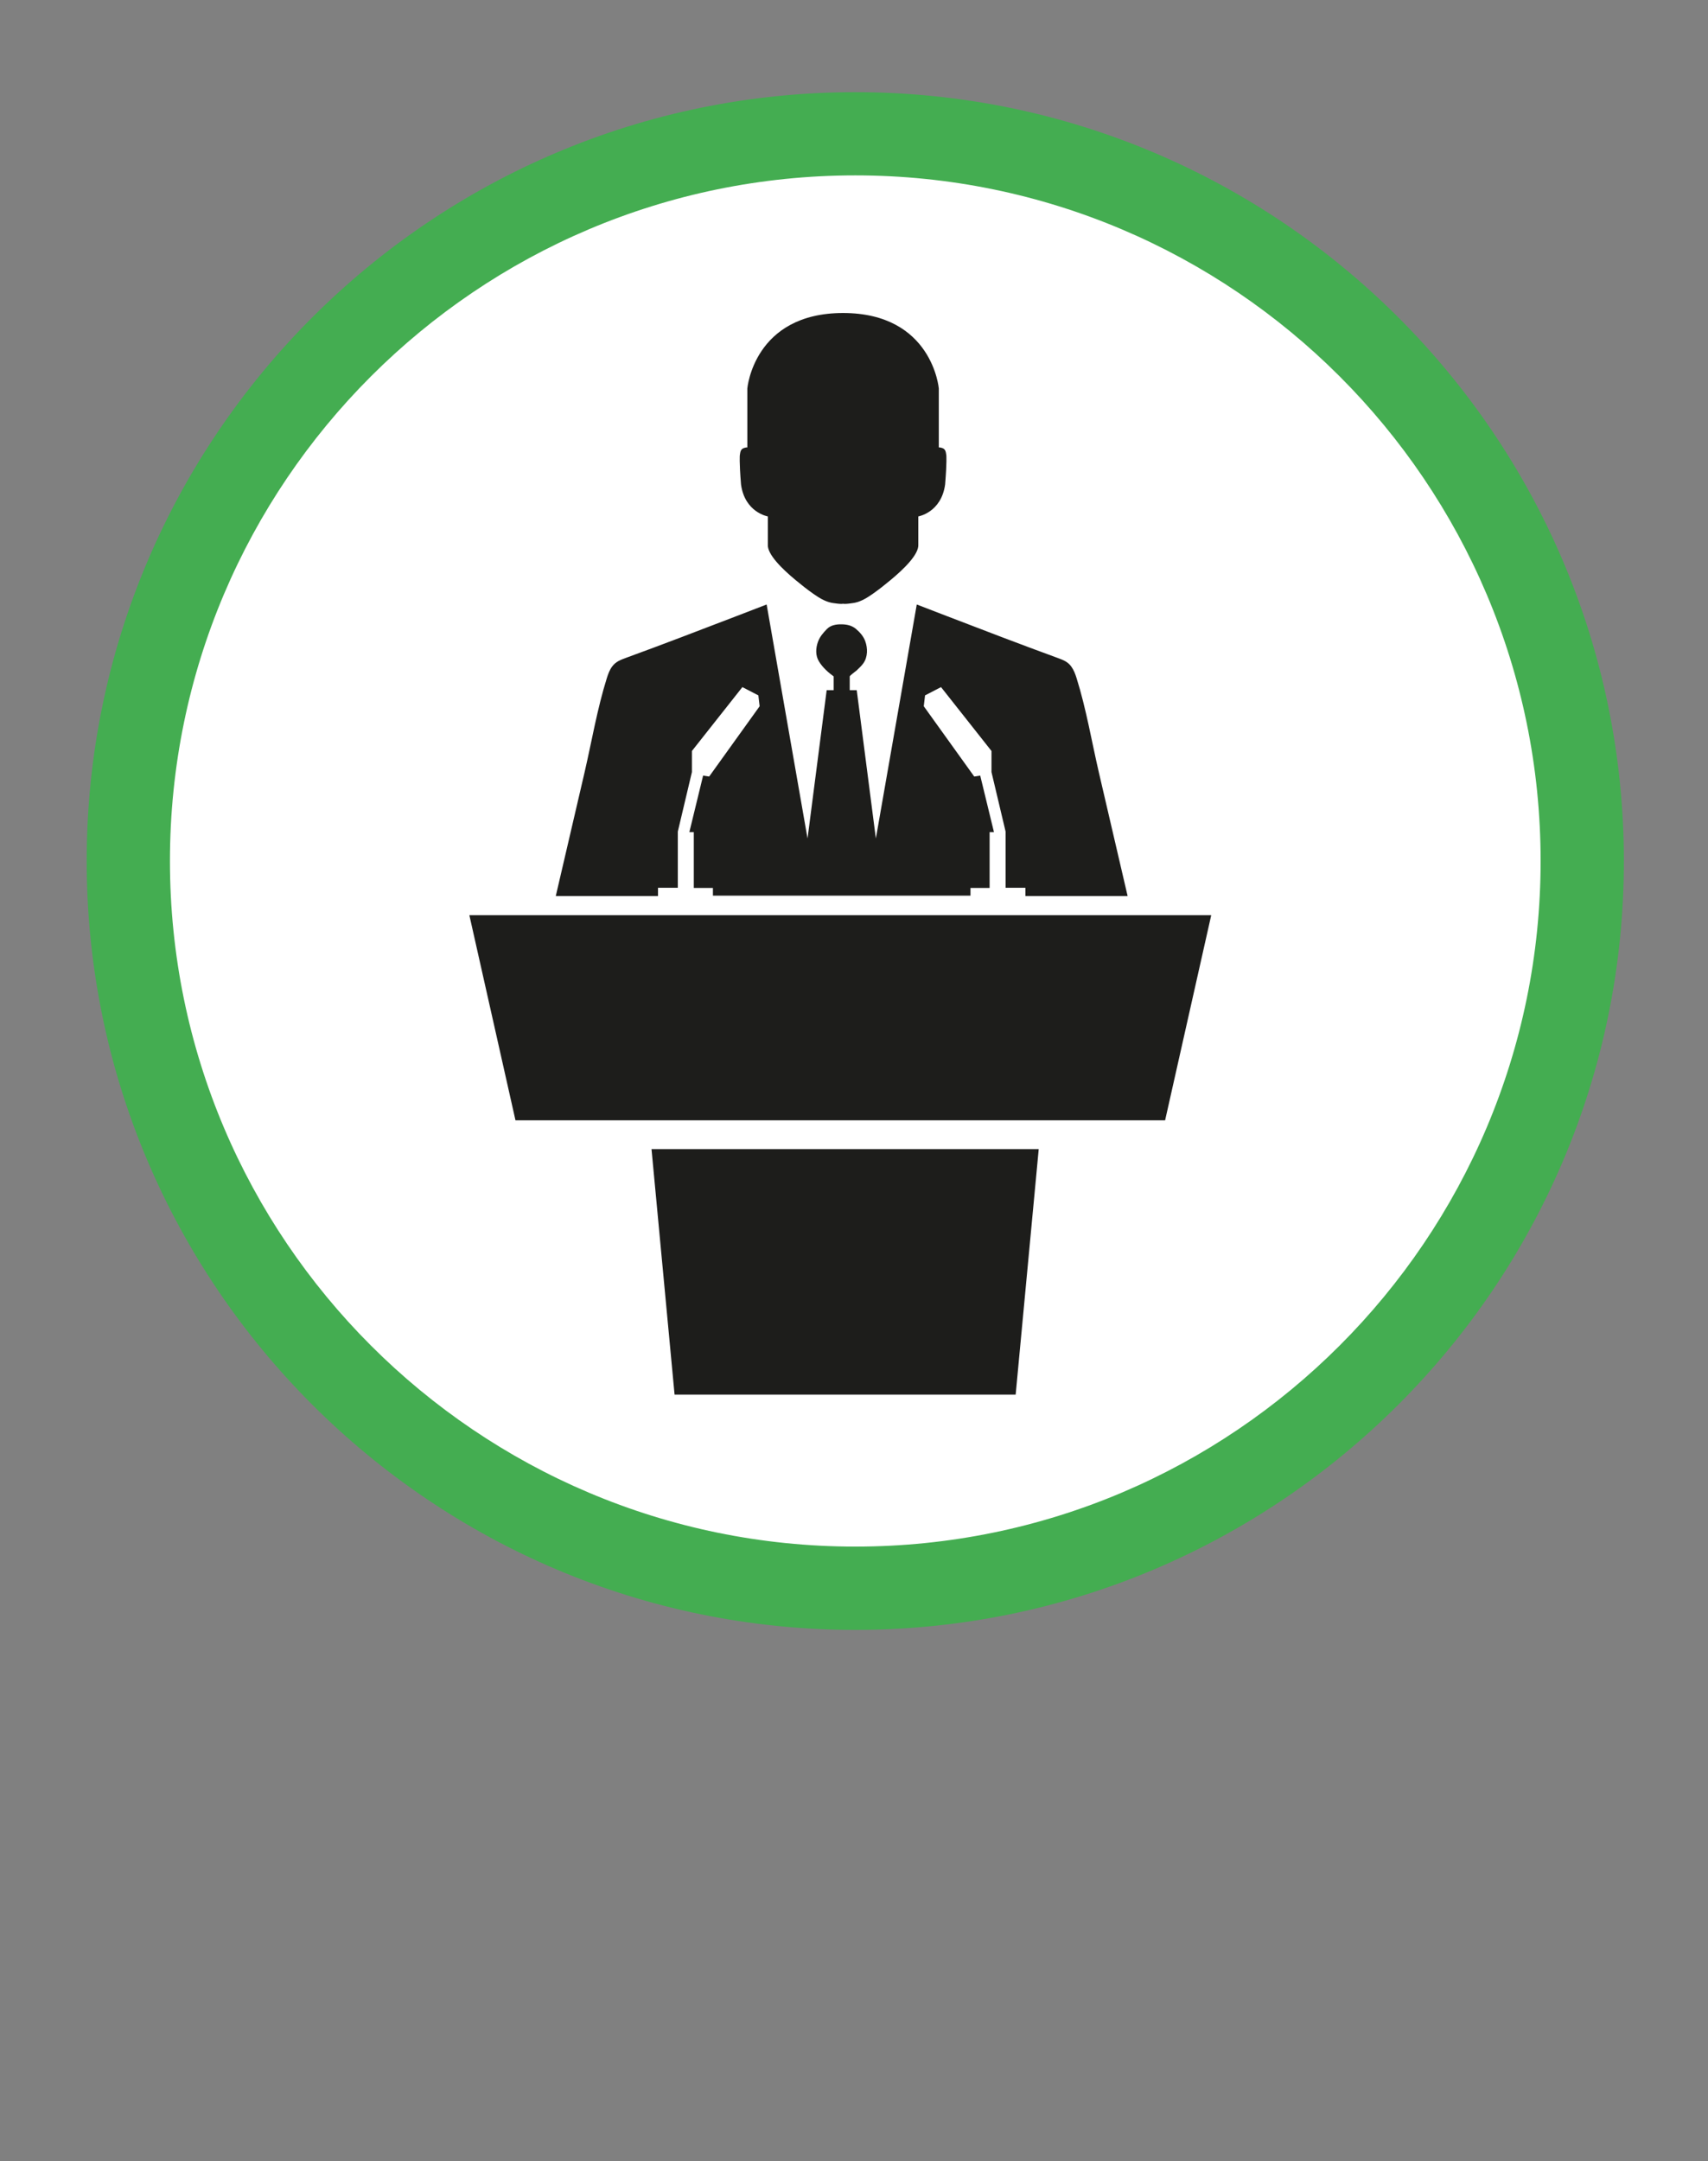
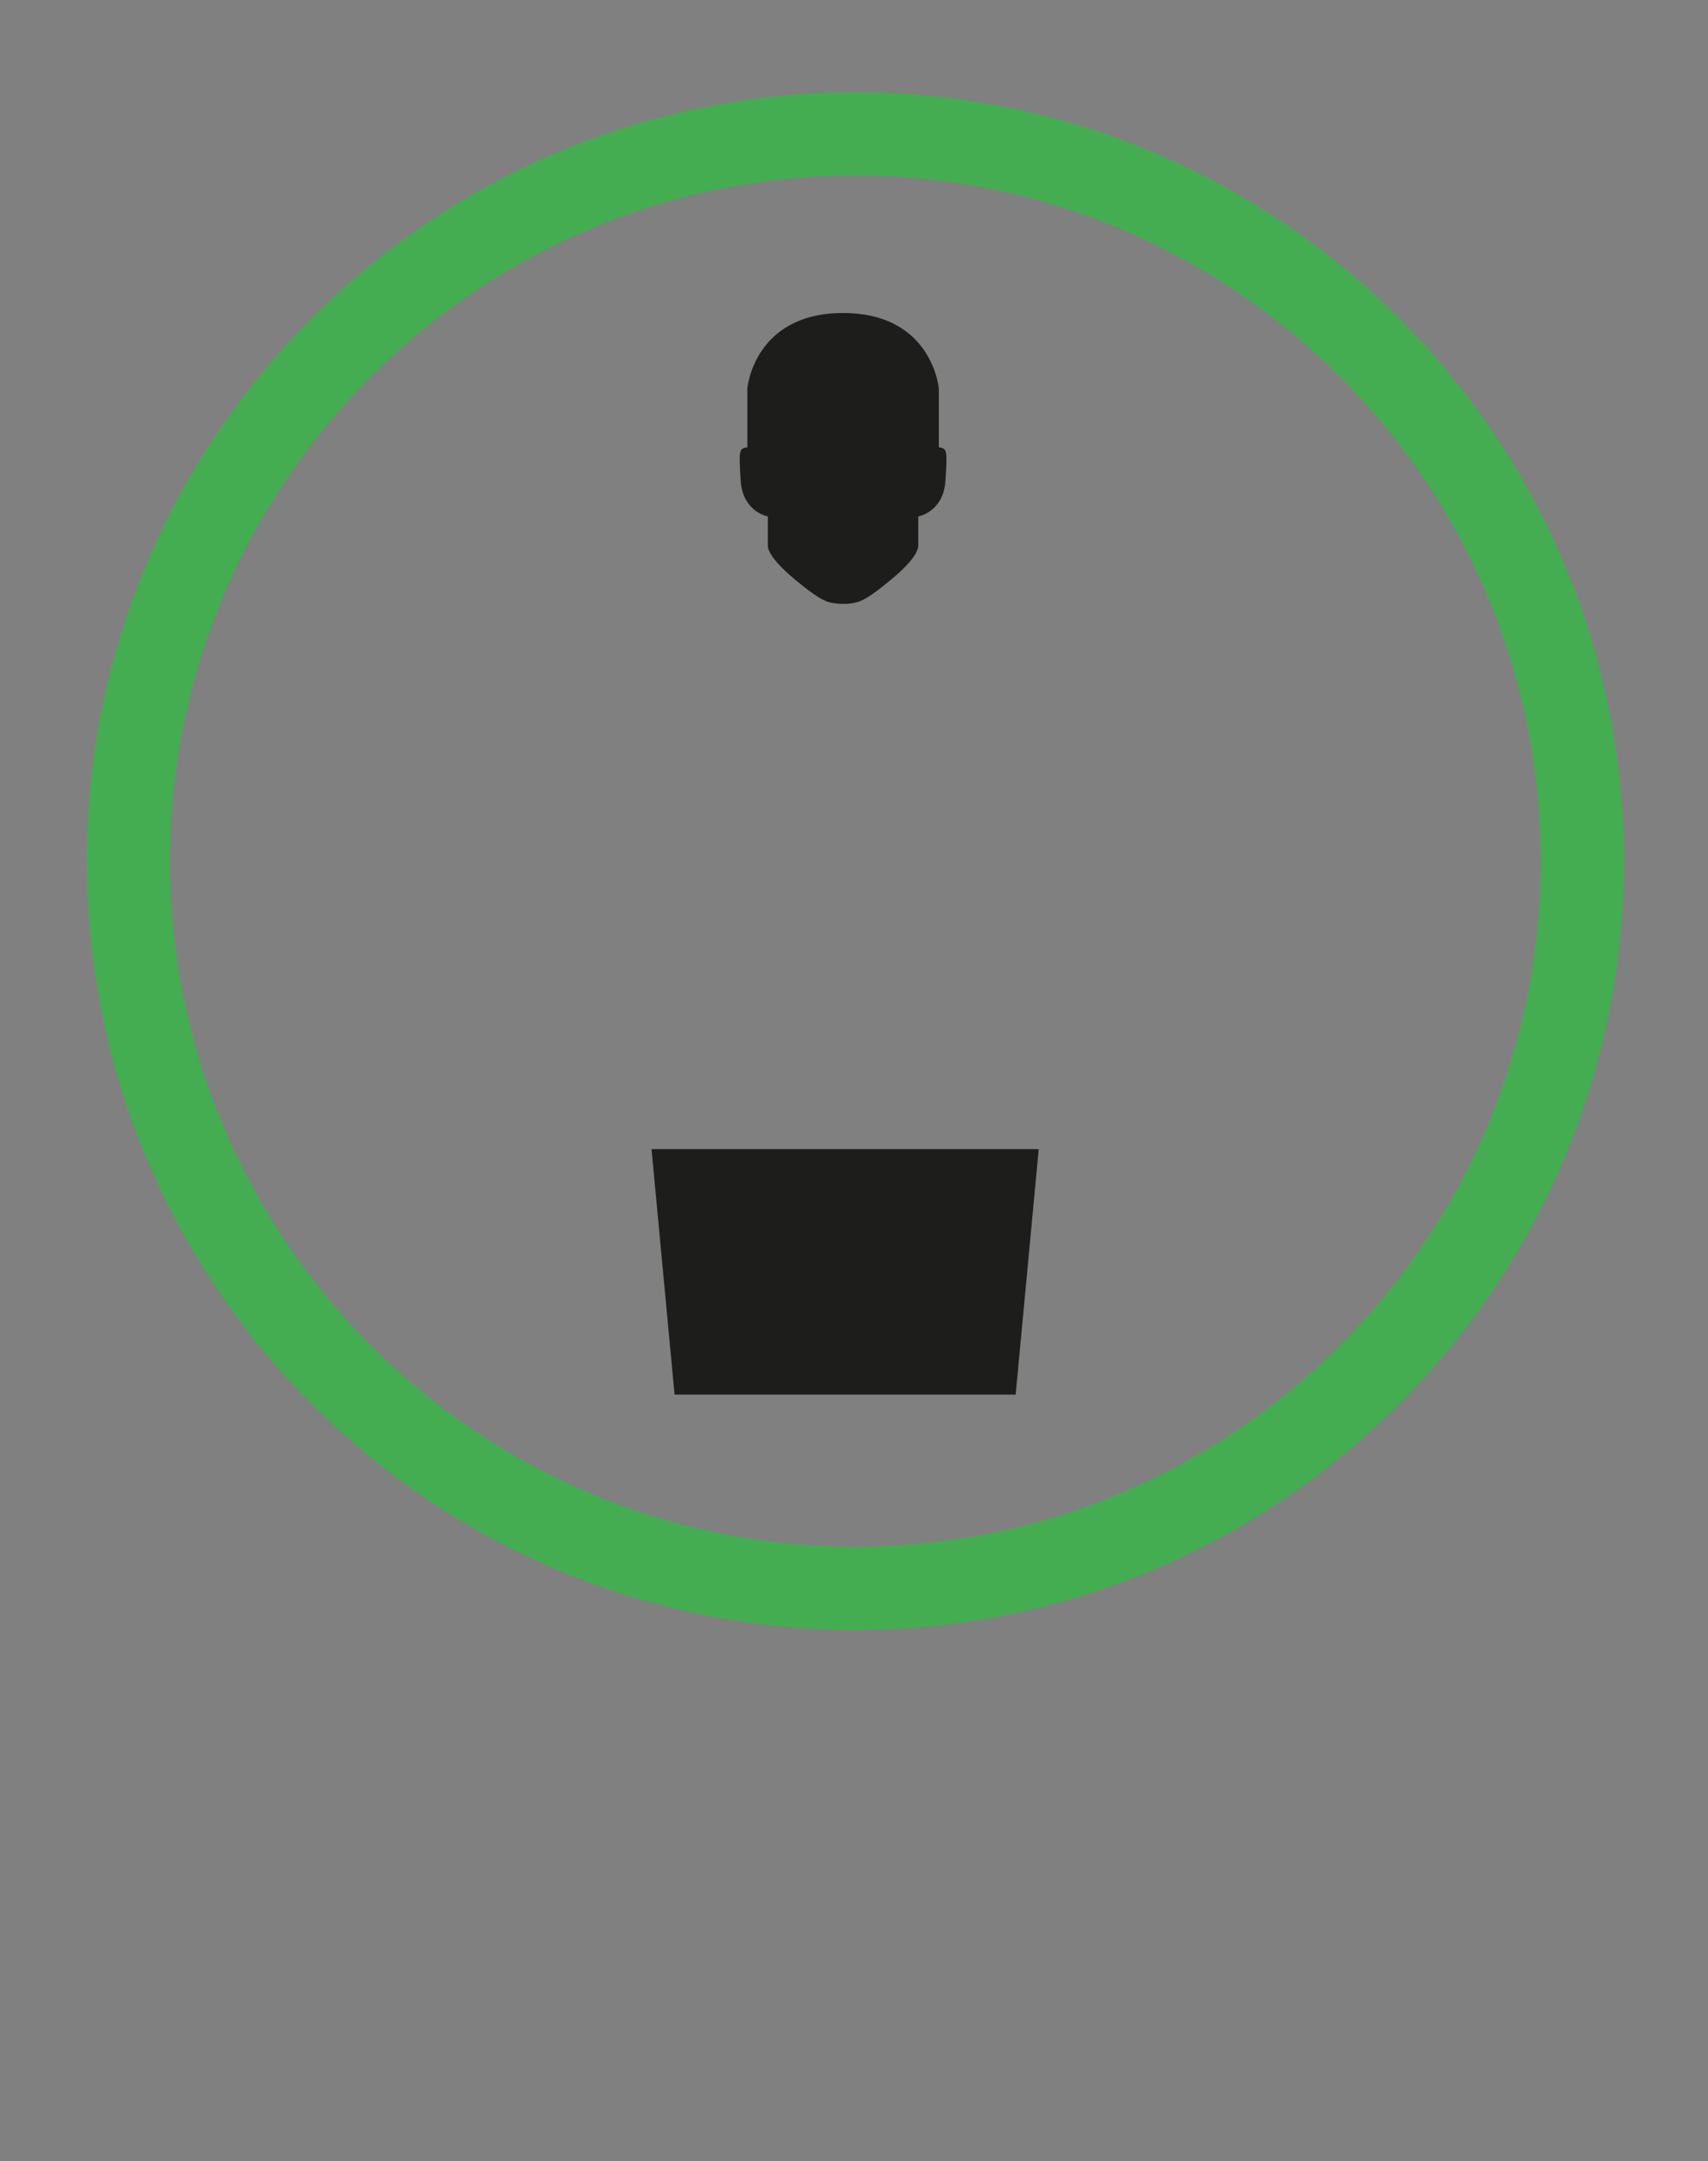
<svg xmlns="http://www.w3.org/2000/svg" id="icons" viewBox="0 0 200 253">
  <rect x="0" y="0" width="200" height="253" fill="#808080" stroke="none" />
  <defs>
    <style>.cls-1{fill:#44ad51;}.cls-1,.cls-2,.cls-3{stroke-width:0px;}.cls-2{fill:#1d1d1b;}.cls-3{fill:#fff;}</style>
  </defs>
-   <circle class="cls-3" cx="100.08" cy="100.9" r="84.46" />
  <path class="cls-1" d="M100.15,20.53c-44.25,0-80.25,36-80.25,80.25s36,80.26,80.25,80.26,80.25-36,80.25-80.26S144.4,20.53,100.15,20.53M100.15,190.79c-49.63,0-90-40.37-90-90S50.52,10.79,100.15,10.79s90,40.37,90,90-40.37,90-90,90" />
  <polygon class="cls-2" points="118.93 163.25 78.99 163.25 76.29 134.51 121.63 134.51 118.93 163.25" />
-   <polygon class="cls-2" points="136.43 131.14 60.36 131.14 54.96 107.13 141.83 107.13 136.43 131.14" />
-   <path class="cls-2" d="M98.54,73.08c.63.01,1.2.13,1.69.54.46.39.87.85,1.08,1.42.31.83.31,1.87-.22,2.61-.22.31-.51.56-.78.83-.11.1-.81.6-.81.7v1.61h.82l2.24,17.36,4.79-27.39,3.53,1.36c4.3,1.65,8.59,3.3,12.92,4.88.65.24,1.21.43,1.64,1.02.29.4.47.87.62,1.35,1.13,3.6,1.76,7.37,2.61,11.04,1.06,4.55,2.12,9.11,3.18,13.66.06.27.13.55.19.82h-11.97v-.97h-2.32v-6.58l-1.65-6.96v-2.47l-5.91-7.48-1.87.97-.15,1.27,5.91,8.23.7-.11,1.61,6.62h-.51v6.53h-2.24v.9h-30.16v-.9h-2.24v-6.53h-.52l1.61-6.62.71.11,5.91-8.23-.15-1.27-1.87-.97-5.91,7.48v2.47l-1.65,6.96v6.58h-2.32v.97h-11.97c.06-.27.13-.55.19-.82,1.06-4.55,2.12-9.11,3.18-13.66.85-3.67,1.48-7.44,2.61-11.04.15-.47.32-.95.62-1.35.43-.58.99-.78,1.64-1.02,4.33-1.58,8.62-3.23,12.92-4.88l3.53-1.36,4.79,27.39,2.24-17.36h.82s0-1.46,0-1.61c-.65-.47-1.3-1.06-1.72-1.75-.43-.69-.39-1.55-.12-2.3.21-.59.63-1.08,1.07-1.52s1.09-.54,1.69-.53Z" />
  <path class="cls-2" d="M87.51,52.35v-6.88s.75-8.83,11.22-8.83c0,0,.02,33.96.02,33.99,0,.16-1.28-.05-1.39-.07-.8-.17-1.46-.59-2.12-1.05-.7-.49-1.37-1.02-2.02-1.56-1.7-1.4-3.39-3.09-3.31-4.21v-3.29s-2.69-.45-3.14-3.74c-.22-2.7-.14-3.42-.14-3.42.06-.44.11-.72.49-.85.18-.06.33-.08.4-.07Z" />
  <path class="cls-2" d="M109.93,52.35v-6.88s-.75-8.83-11.22-8.83c0,0-.02,33.96-.02,33.99,0,.16,1.28-.05,1.39-.07.8-.17,1.46-.59,2.12-1.05.7-.49,1.37-1.02,2.02-1.56,1.7-1.4,3.39-3.09,3.31-4.21v-3.29s2.69-.45,3.14-3.74c.22-2.7.14-3.42.14-3.42-.06-.44-.11-.72-.49-.85-.18-.06-.33-.08-.4-.07Z" />
</svg>